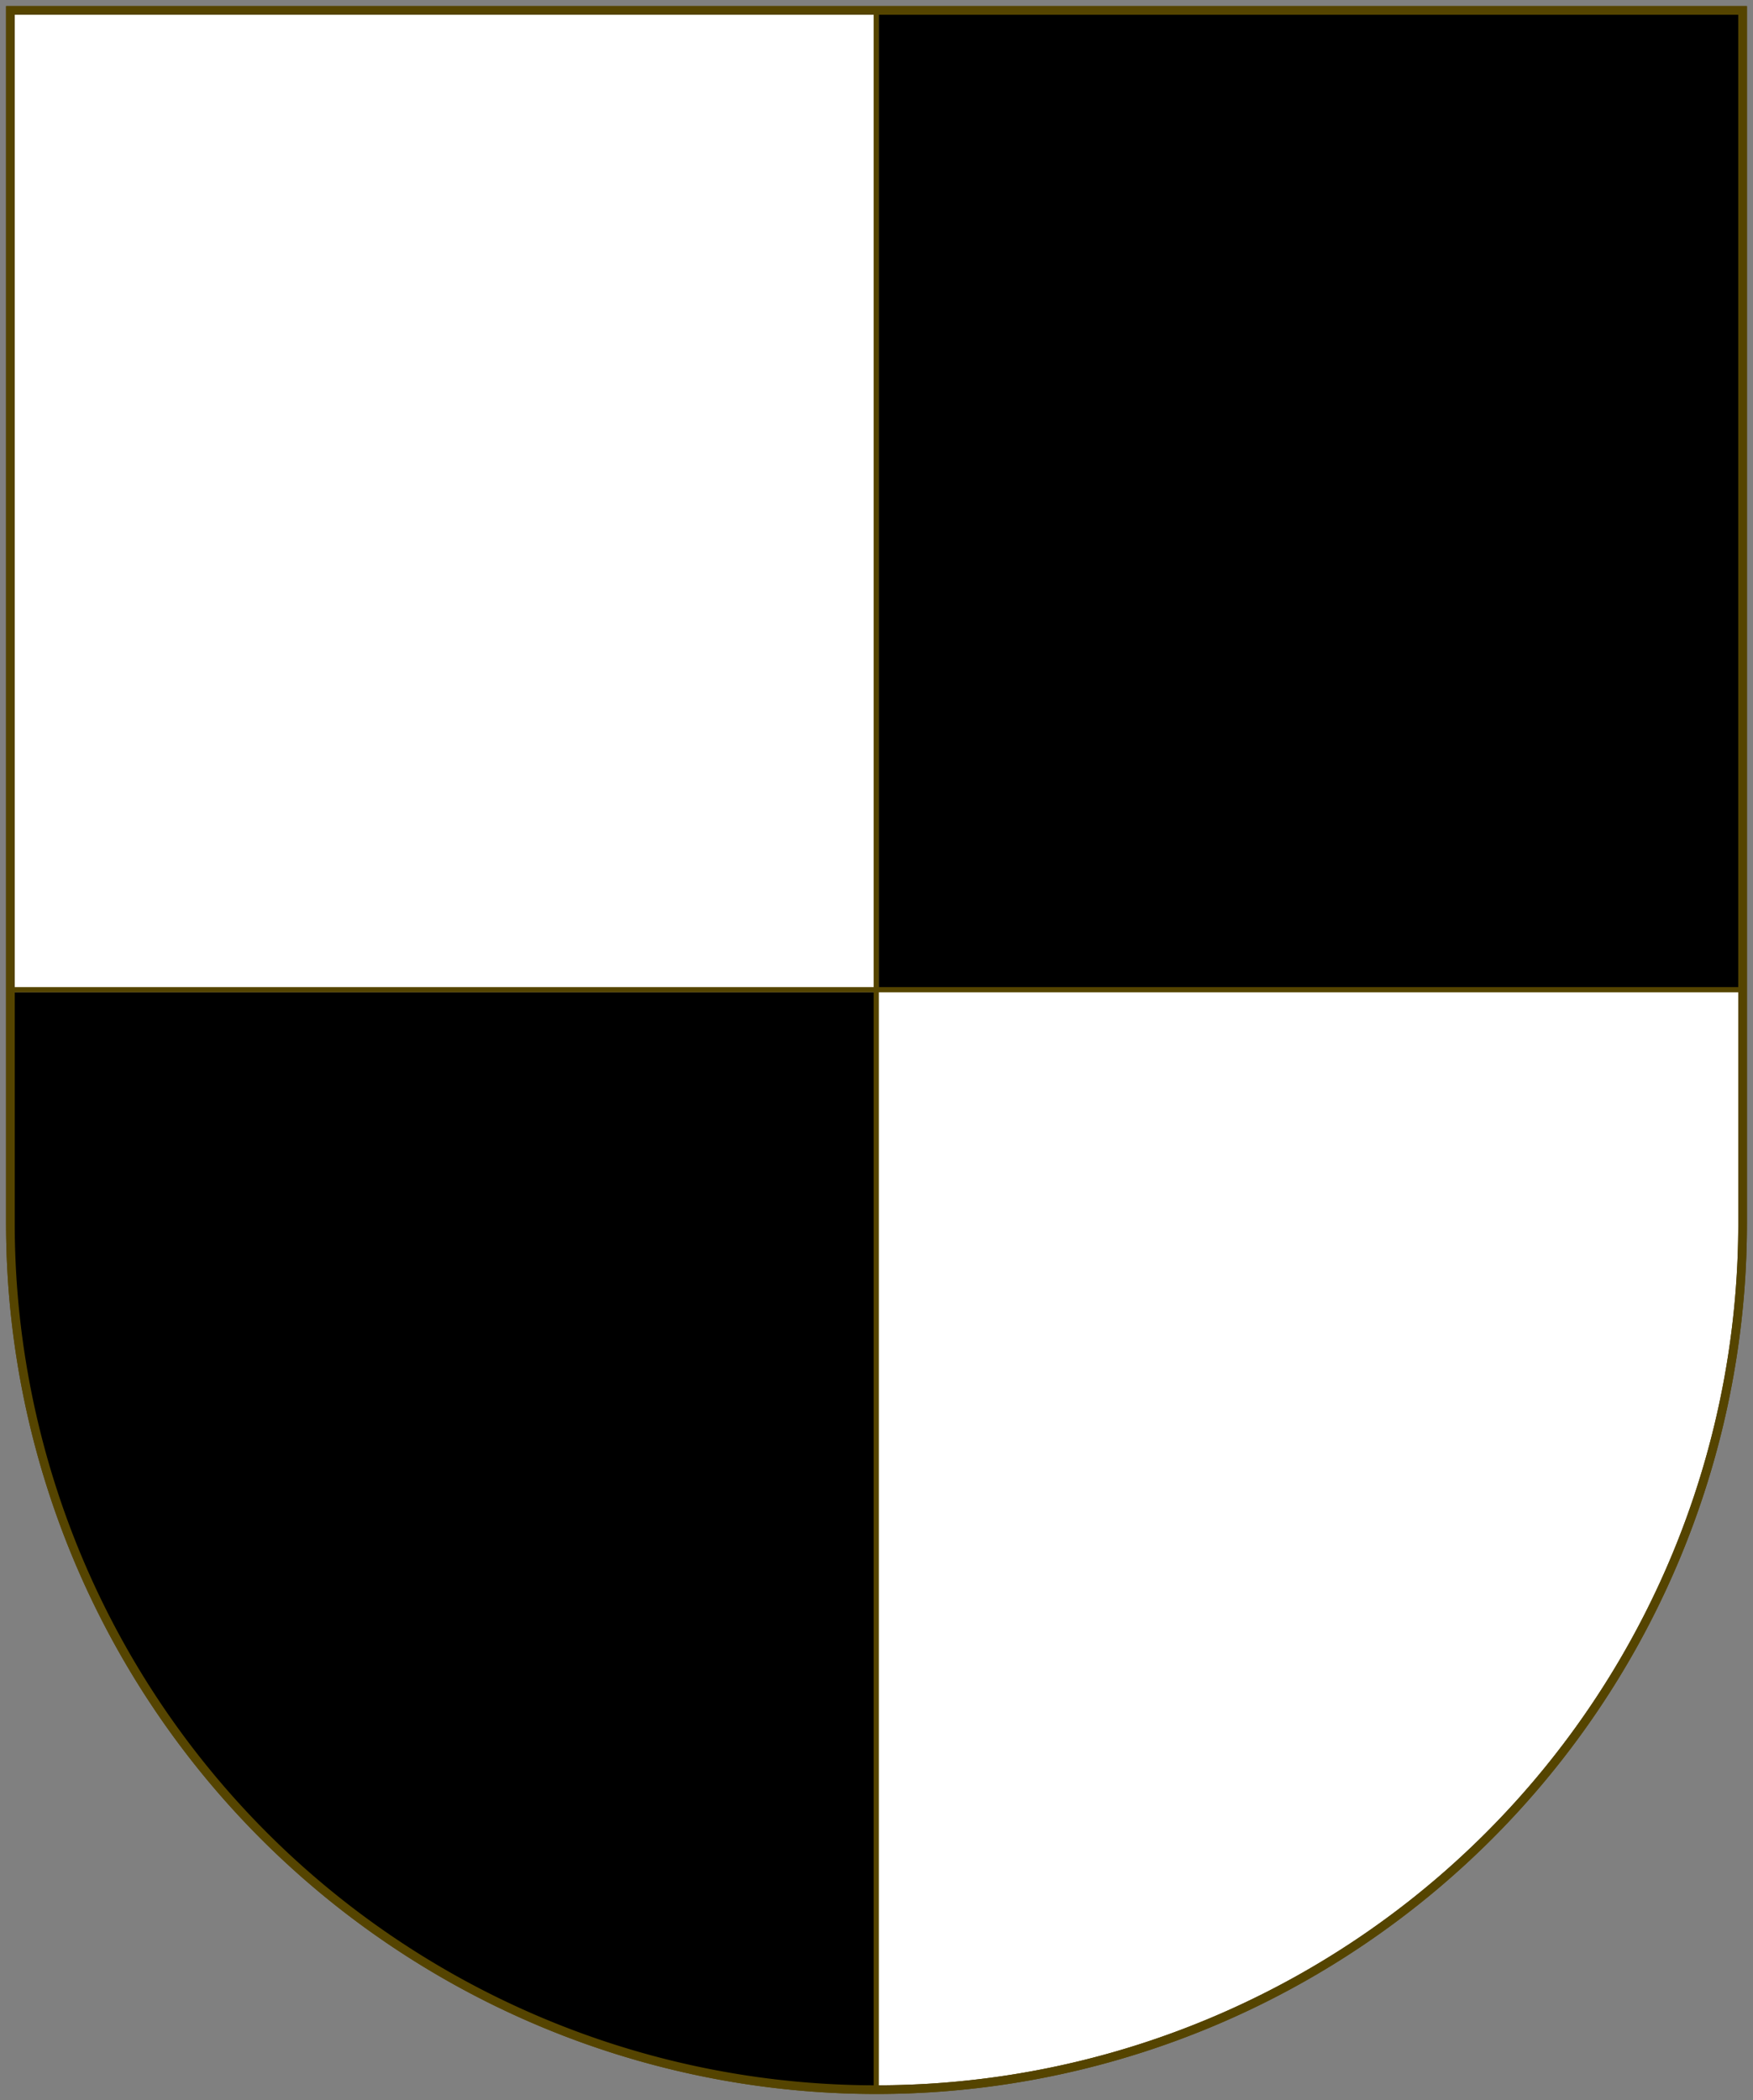
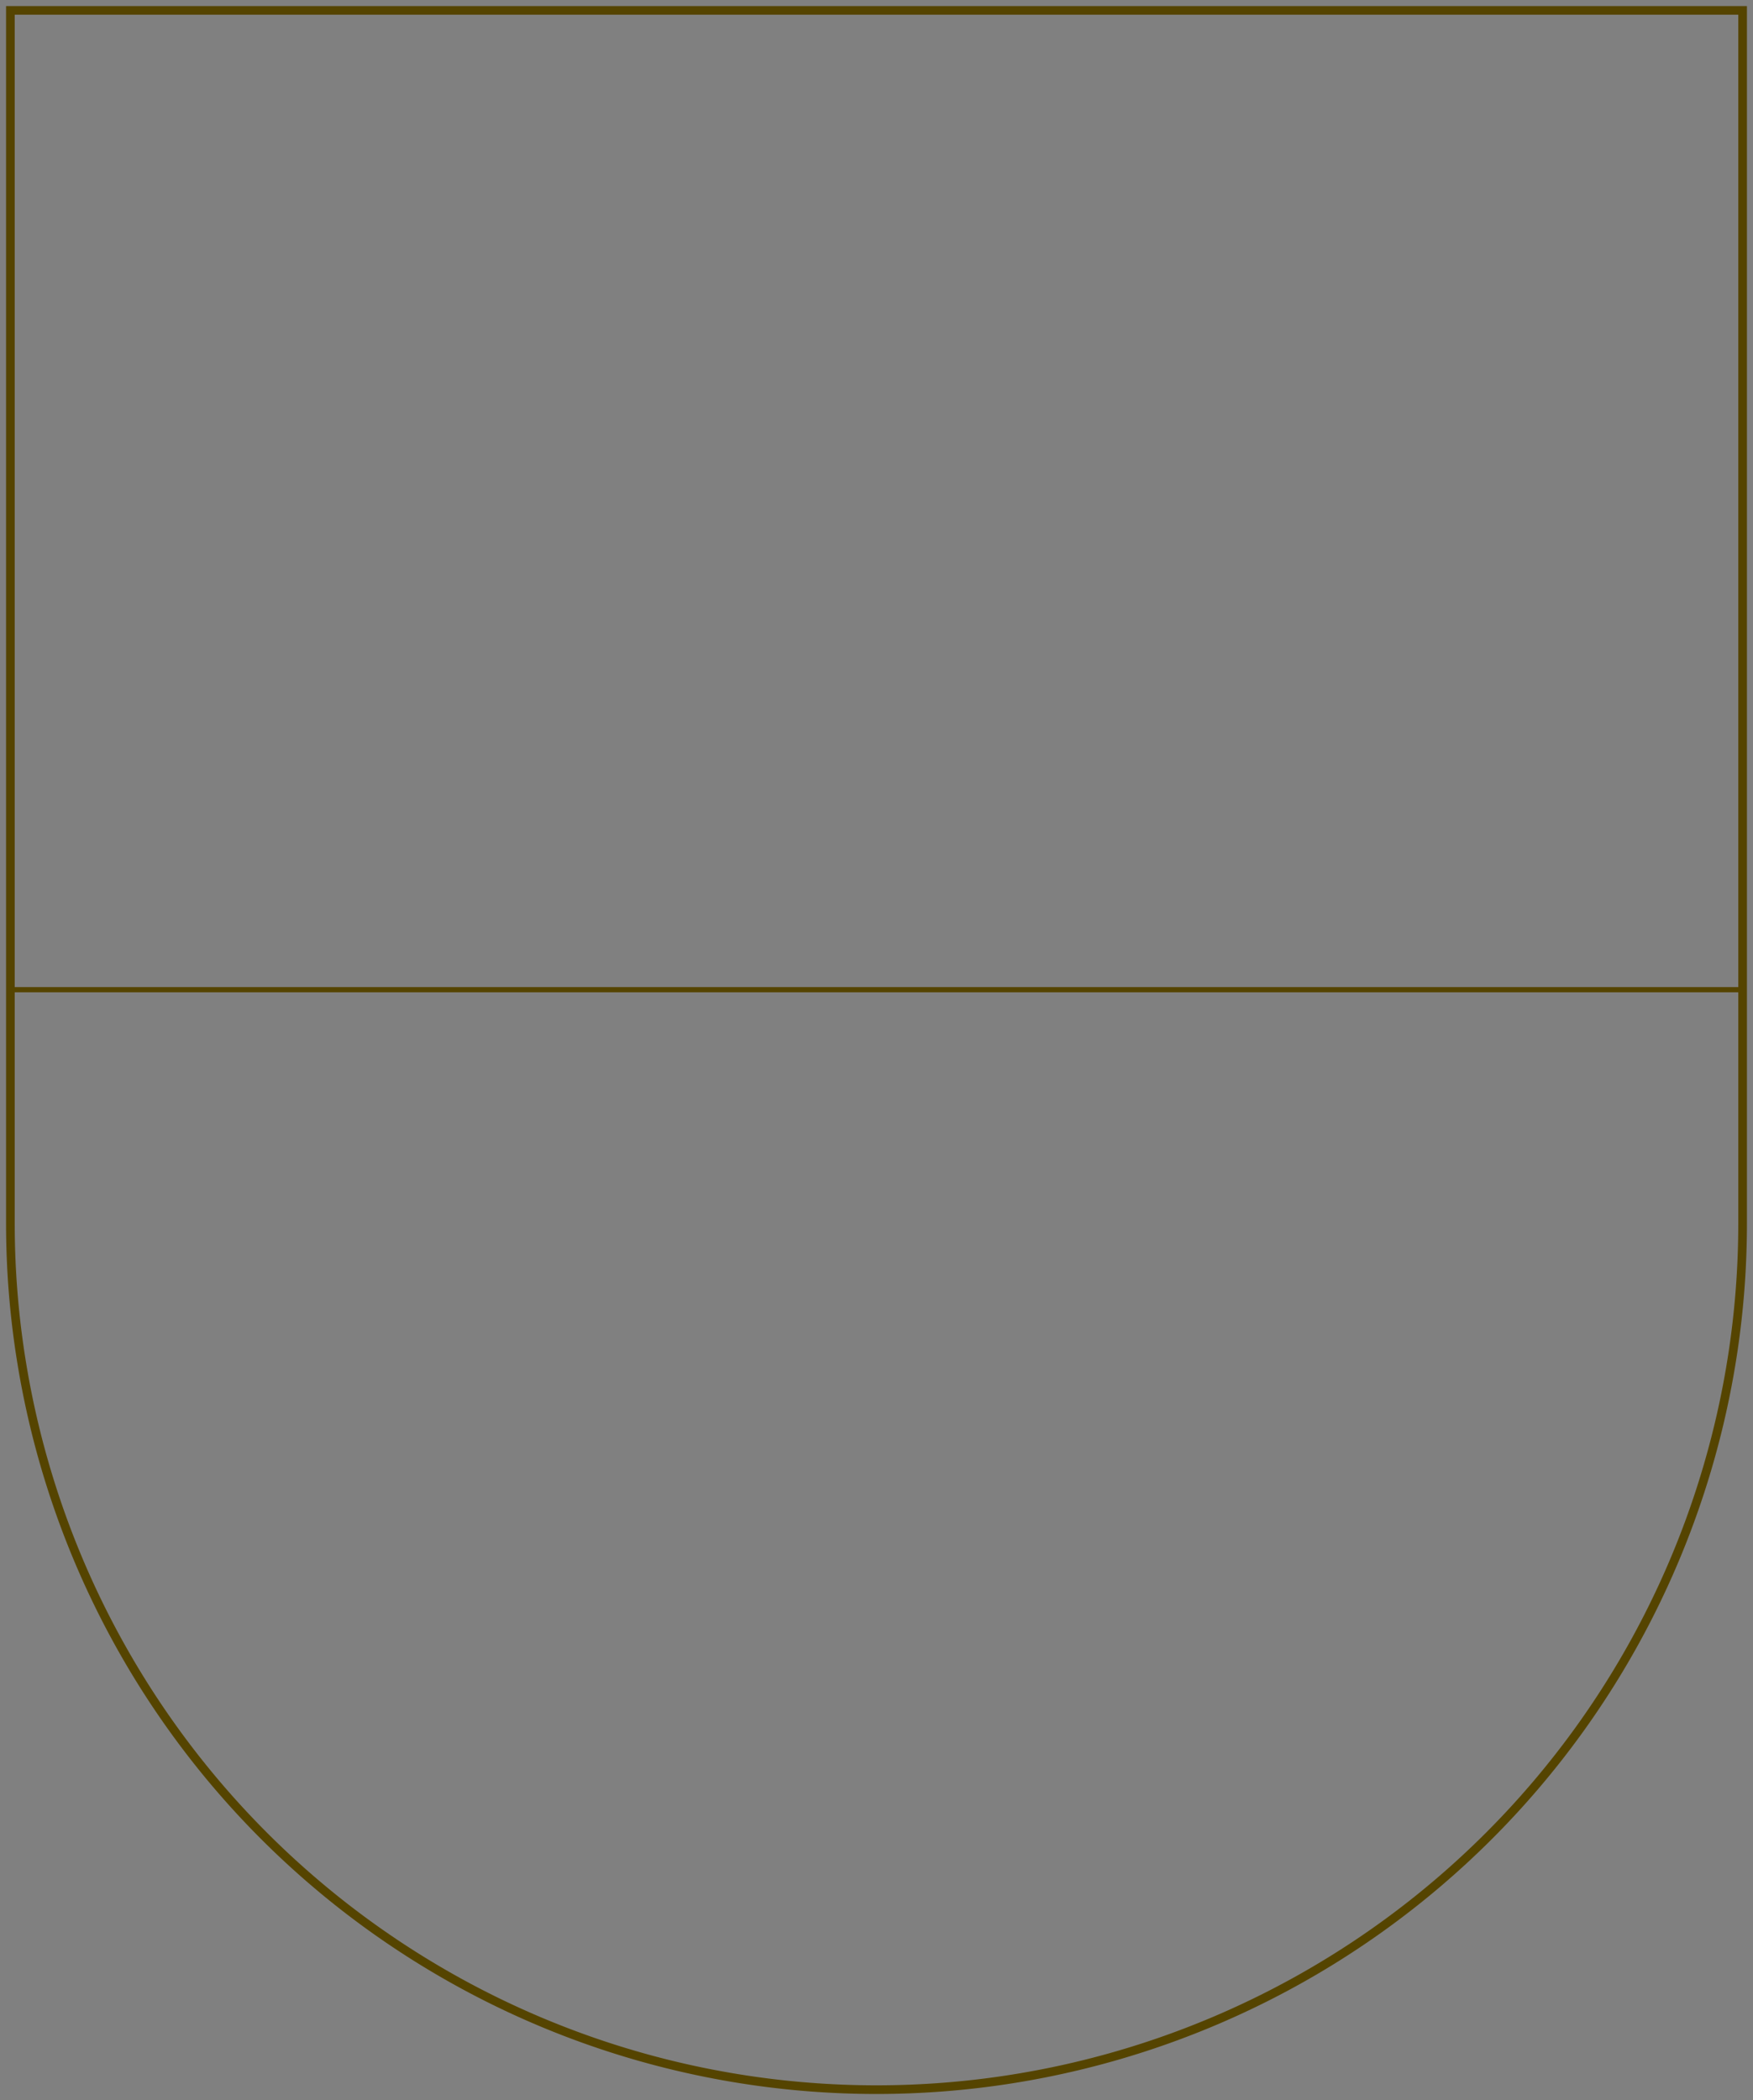
<svg xmlns="http://www.w3.org/2000/svg" xmlns:ns1="http://www.inkscape.org/namespaces/inkscape" xmlns:ns2="http://sodipodi.sourceforge.net/DTD/sodipodi-0.dtd" height="606" width="506" id="svg4127" version="1.1" ns1:version="0.48.4 r9939" ns2:docname="Wappen Mecklenburg 3.svg">
  <rect width="100%" height="100%" fill="#808080" stroke="none" />
  <defs id="defs4133" />
  <ns2:namedview pagecolor="#ffffff" bordercolor="#666666" borderopacity="1" objecttolerance="10" gridtolerance="10" guidetolerance="10" ns1:pageopacity="0" ns1:pageshadow="2" ns1:window-width="1366" ns1:window-height="715" id="namedview4131" showgrid="false" ns1:zoom="0.58839877" ns1:cx="477.21372" ns1:cy="404.76178" ns1:window-x="-8" ns1:window-y="-8" ns1:window-maximized="1" ns1:current-layer="svg4127" />
-   <path d="M3,3v350a250,250 0 0 0 500,0 V3z" stroke="#000" stroke-width="6" fill="#fff" id="path4129" style="stroke:#554400;stroke-opacity:1;stroke-width:2.5;stroke-miterlimit:4;stroke-dasharray:none;fill:#ffffff;fill-opacity:1" />
  <g style="display:inline;fill:#000000" transform="matrix(1,0,0,0.991,218.506,5.392)" id="g23893">
-     <path style="fill:#000000;fill-opacity:1;stroke:none" d="m 35.119,-0.004 c 0,94.125 0,188.25 0,282.375 83.24,0 166.479,0 249.719,0 0,-94.792 0,-189.583 0,-284.375 -83.24,0 -166.479,0 -249.719,0 l 0,1 0,1 z" id="path8542" ns1:connector-curvature="0" />
-   </g>
-   <path style="fill:#000000;fill-opacity:1;stroke:none" d="m 3.093,288.281 c 0.809,43.877 -3.46,88.894 9.233,131.524 21.343,78.373 82.816,144.157 159.384,169.766 26.139,8.938 53.763,13.33 81.395,13.178 0,-105.49 0,-210.979 0,-316.469 -83.337,0 -166.675,0 -250.012,0 l 0,1 0,1 z" id="path8502" ns1:connector-curvature="0" />
-   <path style="fill:none;stroke:#554400;stroke-width:1.5;stroke-linecap:butt;stroke-linejoin:miter;stroke-opacity:1;stroke-miterlimit:4;stroke-dasharray:none" d="m 252.928,2.568 0,599.581" id="path10494" ns1:connector-curvature="0" />
+     </g>
  <path style="fill:none;stroke:#554400;stroke-width:1.5;stroke-linecap:butt;stroke-linejoin:miter;stroke-miterlimit:4;stroke-opacity:1;stroke-dasharray:none" d="m 503.291,285.593 -500.084,0" id="path10496" ns1:connector-curvature="0" />
  <path ns1:connector-curvature="0" d="m 3,3 v 350 a 250,250 0 0 0 500,0 V 3 z" id="path4129-4" style="fill:#000000;fill-opacity:0;stroke:#554400;stroke-width:2.5;stroke-miterlimit:4;stroke-opacity:1;stroke-dasharray:none" />
</svg>